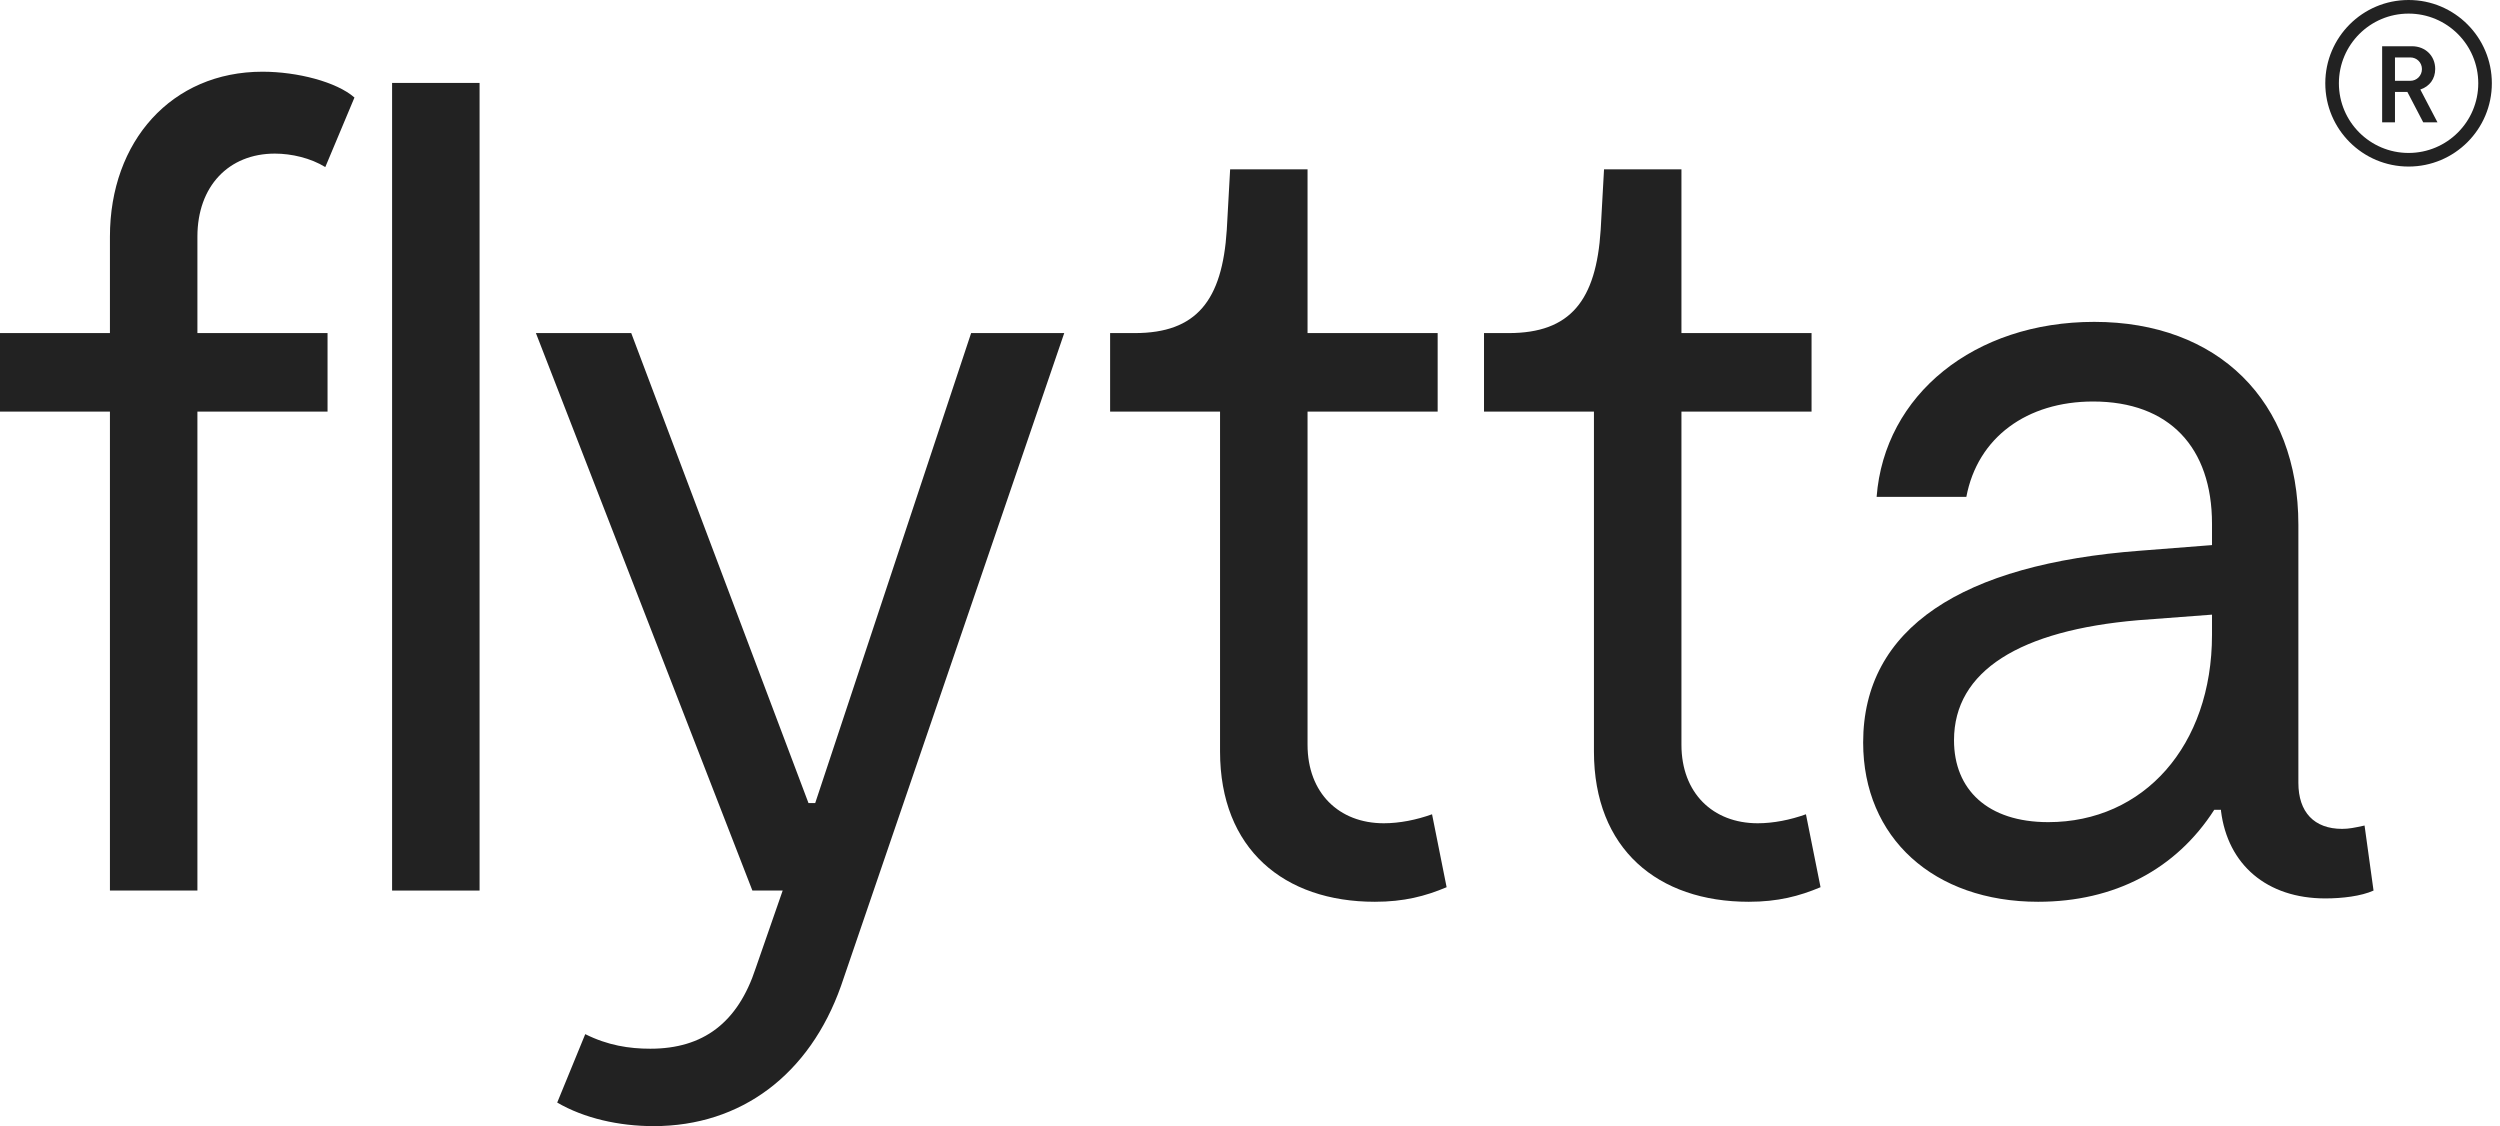
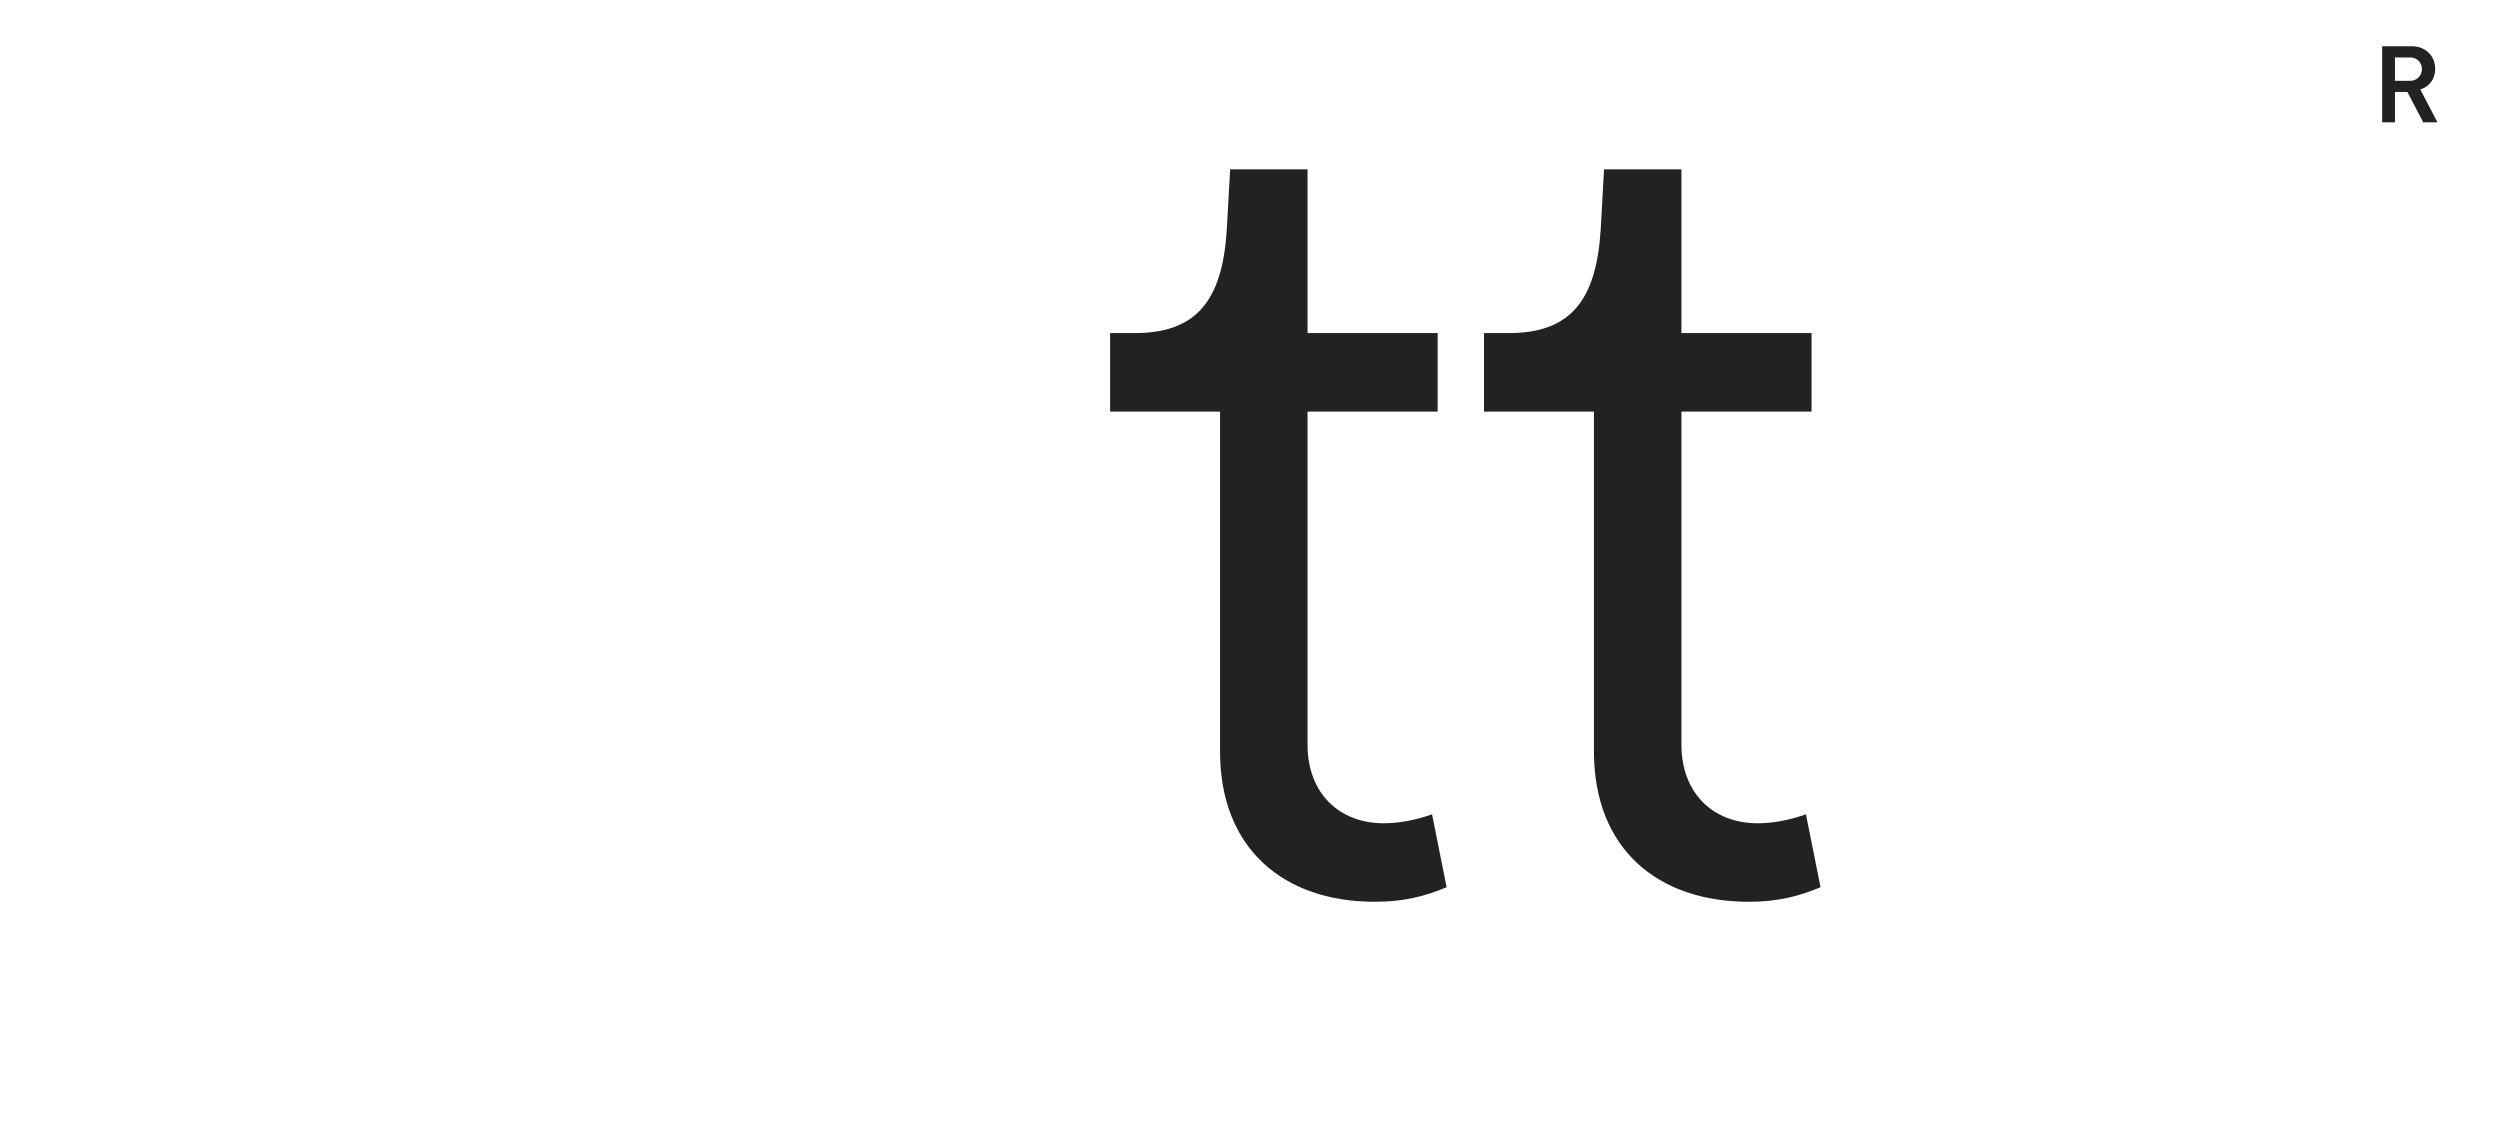
<svg xmlns="http://www.w3.org/2000/svg" width="111" height="50" viewBox="0 0 111 50" fill="none">
-   <path d="M4.881 39.541V18.275H0V14.789H4.881V10.506C4.881 6.272 7.62 3.184 11.654 3.184C13.198 3.184 14.941 3.633 15.738 4.33L14.443 7.418C13.796 7.019 12.949 6.82 12.202 6.82C10.16 6.82 8.765 8.264 8.765 10.506V14.789H14.543V18.275H8.765V39.541H4.881Z" fill="#222222" />
-   <path d="M17.409 39.541V3.682H21.293V39.541H17.409Z" fill="#222222" />
-   <path d="M29.023 50C27.48 50 25.936 49.651 24.74 48.954L25.985 45.916C26.982 46.414 27.928 46.563 28.874 46.563C31.215 46.563 32.759 45.418 33.556 42.978L34.751 39.541H33.406L23.794 14.789H28.027L35.897 35.657H36.195L43.118 14.789H47.252L37.341 43.775C35.946 47.709 32.908 50 29.023 50Z" fill="#222222" />
  <path d="M61.043 40.039C57.009 40.039 54.17 37.699 54.17 33.365V18.275H49.289V14.789H50.385C53.124 14.789 54.27 13.344 54.469 10.207L54.618 7.517H58.055V14.789H63.832V18.275H58.055V33.067C58.055 35.208 59.449 36.553 61.441 36.553C62.139 36.553 62.886 36.404 63.583 36.154L64.23 39.392C63.284 39.79 62.338 40.039 61.043 40.039Z" fill="#222222" />
  <path d="M77.644 40.039C73.61 40.039 70.771 37.699 70.771 33.365V18.275H65.89V14.789H66.986C69.725 14.789 70.871 13.344 71.07 10.207L71.219 7.517H74.656V14.789H80.433V18.275H74.656V33.067C74.656 35.208 76.05 36.553 78.043 36.553C78.74 36.553 79.487 36.404 80.184 36.154L80.832 39.392C79.885 39.79 78.939 40.039 77.644 40.039Z" fill="#222222" />
-   <path d="M90.493 40.039C85.862 40.039 82.724 37.2 82.724 32.967C82.724 27.887 87.107 25.048 95.026 24.451L98.213 24.202V23.255C98.213 19.869 96.32 17.827 92.934 17.827C89.996 17.827 87.804 19.421 87.306 22.06H83.322C83.67 17.528 87.655 14.291 92.984 14.291C98.462 14.291 102.048 17.777 102.048 23.305V34.76C102.048 36.055 102.745 36.802 103.99 36.802C104.289 36.802 104.538 36.752 104.986 36.653L105.385 39.541C104.837 39.79 103.99 39.89 103.243 39.89C100.653 39.89 98.91 38.396 98.612 36.005V35.955H98.313C96.619 38.595 93.88 40.039 90.493 40.039ZM86.758 32.867C86.758 35.059 88.252 36.503 90.942 36.503C95.175 36.503 98.213 33.117 98.213 28.186V27.29L94.926 27.538C89.697 27.987 86.758 29.78 86.758 32.867Z" fill="#222222" />
-   <path d="M110.035 3.698C110.035 1.989 108.65 0.604 106.941 0.604C105.232 0.604 103.847 1.989 103.847 3.698C103.847 5.406 105.232 6.791 106.941 6.791V7.395C104.899 7.395 103.243 5.74 103.243 3.698C103.243 1.655 104.899 0 106.941 0C108.983 0 110.638 1.655 110.638 3.698C110.638 5.74 108.983 7.395 106.941 7.395V6.791C108.65 6.791 110.035 5.406 110.035 3.698Z" fill="#222222" />
  <path d="M105.767 5.433V2.053H107.09C107.689 2.053 108.123 2.482 108.123 3.062C108.123 3.501 107.877 3.835 107.462 3.975L108.225 5.433H107.592L106.887 4.081H106.337V5.433H105.767ZM106.337 3.588H107.018C107.307 3.588 107.534 3.356 107.534 3.067C107.534 2.777 107.307 2.55 107.018 2.55H106.337V3.588Z" fill="#222222" />
</svg>